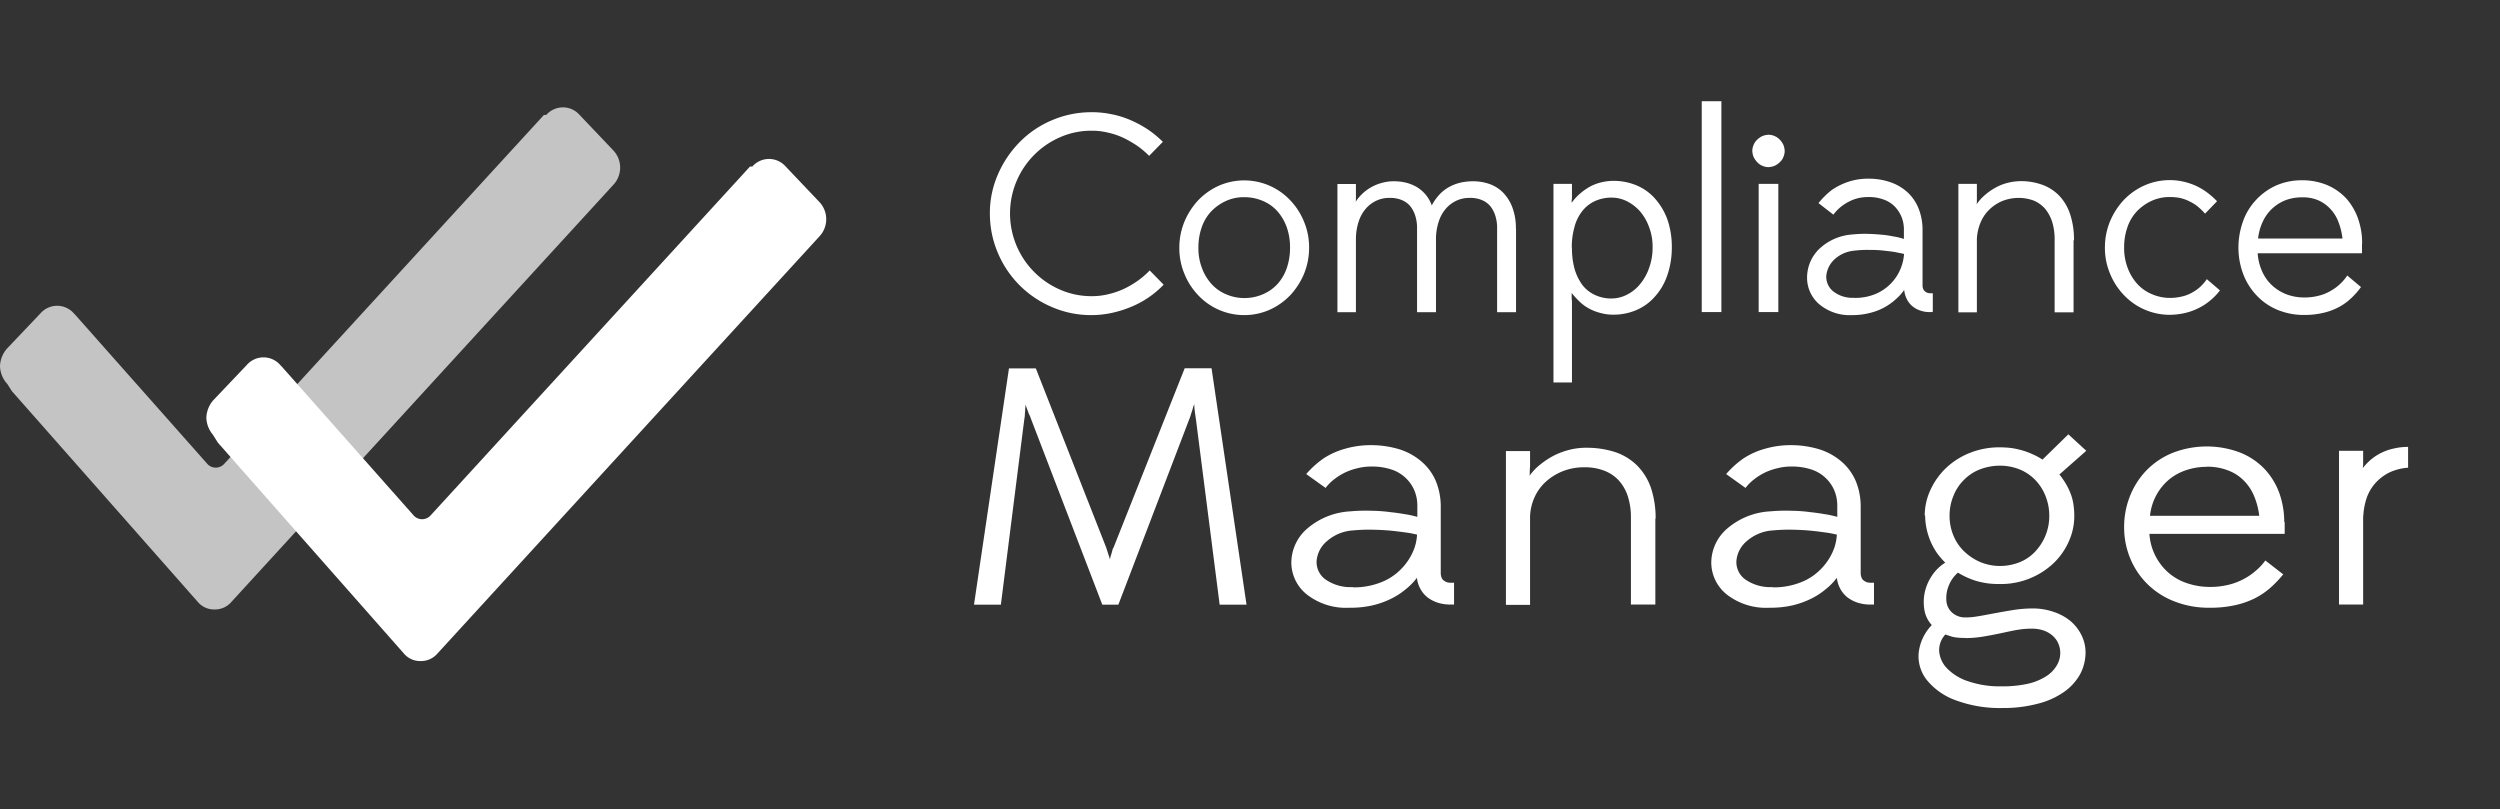
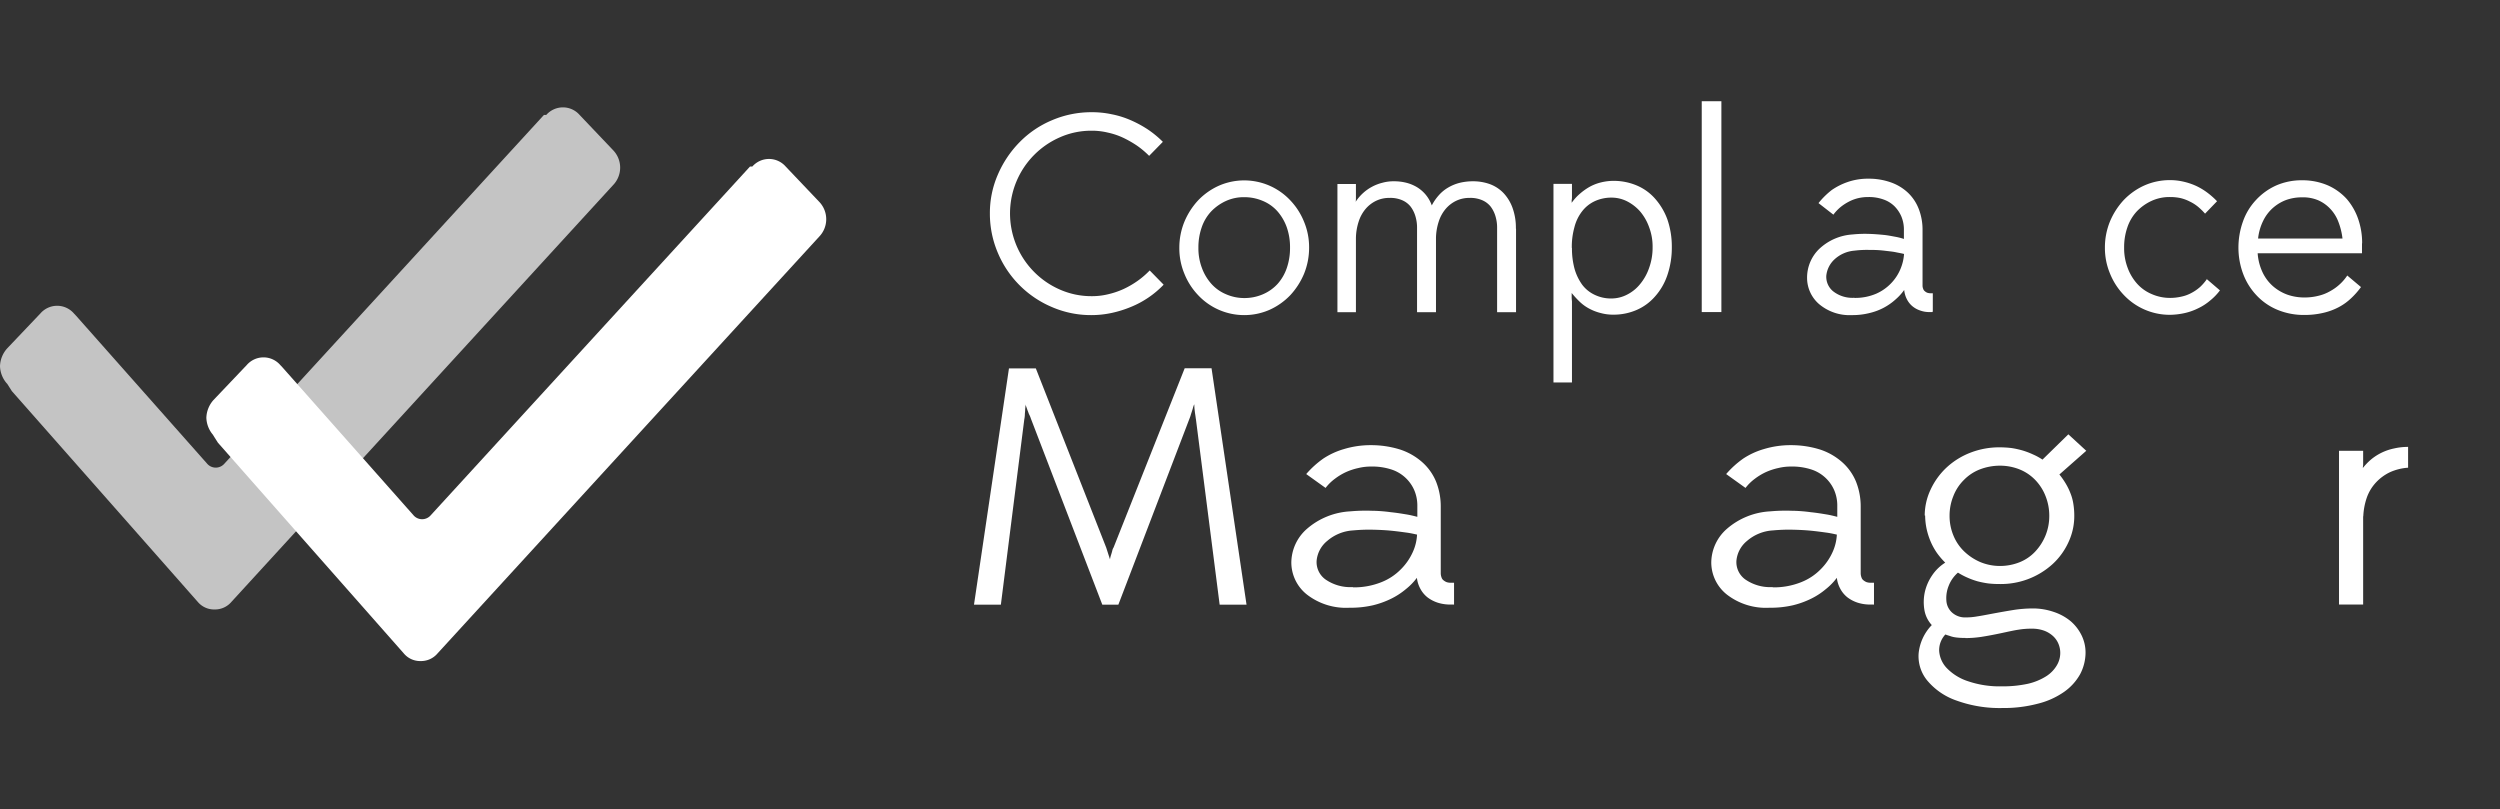
<svg xmlns="http://www.w3.org/2000/svg" width="173" height="56" viewBox="0 0 173 56">
  <rect x="0" y="0" width="173" height="56" fill="#333333" stroke="none" />
  <g id="Compliance-Manager-W" transform="translate(0 0.005)">
    <rect id="Rectangle_12012" data-name="Rectangle 12012" width="173" height="56" transform="translate(0 -0.005)" fill="none" />
    <g id="Group_29346" data-name="Group 29346">
      <g id="Group_29343" data-name="Group 29343">
        <path id="Path_17826" data-name="Path 17826" d="M80.51,19.71a6.541,6.541,0,0,1-2.24,1.52,7.721,7.721,0,0,1-1.34.42,6.618,6.618,0,0,1-1.41.15,6.77,6.77,0,0,1-2.71-.55,7.016,7.016,0,0,1-3.76-3.76,6.909,6.909,0,0,1-.55-2.71,6.653,6.653,0,0,1,.55-2.7,7.3,7.3,0,0,1,1.51-2.25,6.83,6.83,0,0,1,2.25-1.52,6.909,6.909,0,0,1,2.71-.55,6.52,6.52,0,0,1,1.4.14,6.3,6.3,0,0,1,1.32.41,7.718,7.718,0,0,1,1.2.65,7.053,7.053,0,0,1,1.03.85l-.95.97a6.151,6.151,0,0,0-.83-.7,7.484,7.484,0,0,0-.96-.55,4.991,4.991,0,0,0-1.07-.36,4.7,4.7,0,0,0-1.12-.13,5.352,5.352,0,0,0-2.18.45,5.757,5.757,0,0,0-3.03,3.08,5.744,5.744,0,0,0,1.22,6.23,5.718,5.718,0,0,0,1.81,1.24,5.386,5.386,0,0,0,2.18.45,4.662,4.662,0,0,0,1.13-.13A5.61,5.61,0,0,0,77.74,20a6.257,6.257,0,0,0,.97-.56,5.859,5.859,0,0,0,.85-.73l.95.97h.01Z" fill="#fff" />
        <path id="Path_17827" data-name="Path 17827" d="M86.1,21.8a4.367,4.367,0,0,1-3.18-1.37,4.653,4.653,0,0,1-.96-1.49,4.583,4.583,0,0,1-.35-1.8,4.732,4.732,0,0,1,.35-1.8,5.018,5.018,0,0,1,.96-1.49,4.57,4.57,0,0,1,1.44-1.01,4.373,4.373,0,0,1,4.92,1.01,4.653,4.653,0,0,1,.96,1.49,4.583,4.583,0,0,1,.35,1.8,4.769,4.769,0,0,1-.35,1.8,5.018,5.018,0,0,1-.96,1.49,4.57,4.57,0,0,1-1.44,1.01A4.339,4.339,0,0,1,86.1,21.8Zm0-1.18a3.2,3.2,0,0,0,1.29-.26,2.955,2.955,0,0,0,1.02-.72,3.2,3.2,0,0,0,.64-1.11,4.237,4.237,0,0,0,.22-1.4,4.136,4.136,0,0,0-.22-1.39,3.4,3.4,0,0,0-.64-1.11,2.77,2.77,0,0,0-1.02-.73,3.231,3.231,0,0,0-1.29-.26,2.964,2.964,0,0,0-1.28.27,3.347,3.347,0,0,0-1.02.73,3.073,3.073,0,0,0-.65,1.11,4.159,4.159,0,0,0-.22,1.38,3.817,3.817,0,0,0,.24,1.4,3.409,3.409,0,0,0,.66,1.11,2.829,2.829,0,0,0,1.02.72,3.122,3.122,0,0,0,1.26.26Z" fill="#fff" />
        <path id="Path_17828" data-name="Path 17828" d="M104.91,15.82V21.6H103.6V15.8a2.734,2.734,0,0,0-.11-.83,2.1,2.1,0,0,0-.33-.67,1.5,1.5,0,0,0-.59-.45,2.049,2.049,0,0,0-.87-.16,2.09,2.09,0,0,0-.91.19,2.2,2.2,0,0,0-.74.56,2.537,2.537,0,0,0-.49.89,3.835,3.835,0,0,0-.19,1.14V21.6H98.06V15.8a2.734,2.734,0,0,0-.11-.83,2.1,2.1,0,0,0-.33-.67,1.5,1.5,0,0,0-.59-.45,2.049,2.049,0,0,0-.87-.16,2.09,2.09,0,0,0-.91.19,2.2,2.2,0,0,0-.74.56,2.537,2.537,0,0,0-.49.89,3.835,3.835,0,0,0-.19,1.14V21.6H92.55V12.73h1.28v1.04a.951.951,0,0,1-.02.19,3.148,3.148,0,0,1,.52-.61,3.11,3.11,0,0,1,1.34-.71,2.827,2.827,0,0,1,.78-.1,3.435,3.435,0,0,1,.86.1,2.76,2.76,0,0,1,.75.31,2.427,2.427,0,0,1,1.02,1.26,3.415,3.415,0,0,1,.5-.72,2.612,2.612,0,0,1,.64-.52,3.039,3.039,0,0,1,.78-.32,3.824,3.824,0,0,1,.9-.11,3.437,3.437,0,0,1,1.18.19,2.522,2.522,0,0,1,.94.6,2.957,2.957,0,0,1,.64,1.03,4.043,4.043,0,0,1,.24,1.45Z" fill="#fff" />
        <path id="Path_17829" data-name="Path 17829" d="M108.78,26.46H107.5V12.72h1.28v.95a.991.991,0,0,1-.02.18v.18a3.341,3.341,0,0,1,.56-.62,4.067,4.067,0,0,1,.67-.48,3.168,3.168,0,0,1,.79-.31,3.677,3.677,0,0,1,.89-.11,4.108,4.108,0,0,1,1.57.31,3.494,3.494,0,0,1,1.28.91,4.484,4.484,0,0,1,.86,1.44,5.787,5.787,0,0,1,.31,1.93,5.891,5.891,0,0,1-.31,1.94,4.243,4.243,0,0,1-.86,1.48,3.547,3.547,0,0,1-1.28.93,3.971,3.971,0,0,1-1.57.32,3.241,3.241,0,0,1-.89-.11,3.4,3.4,0,0,1-.79-.3,2.921,2.921,0,0,1-.67-.48,6.423,6.423,0,0,1-.56-.61v.28c0,.1.01.2.02.3v5.61Zm0-9.3a5.3,5.3,0,0,0,.18,1.44,3.517,3.517,0,0,0,.53,1.1,2.29,2.29,0,0,0,.87.7,2.6,2.6,0,0,0,1.16.25,2.369,2.369,0,0,0,1.06-.26,2.746,2.746,0,0,0,.91-.73,3.551,3.551,0,0,0,.63-1.13,4.094,4.094,0,0,0,.24-1.41,3.781,3.781,0,0,0-.24-1.4,3.48,3.48,0,0,0-.63-1.1,3.042,3.042,0,0,0-.91-.7,2.367,2.367,0,0,0-1.07-.25,2.739,2.739,0,0,0-1.16.25,2.368,2.368,0,0,0-.87.7,2.966,2.966,0,0,0-.53,1.1,4.982,4.982,0,0,0-.18,1.44h.01Z" fill="#fff" />
        <path id="Path_17830" data-name="Path 17830" d="M119.12,21.59h-1.36V7h1.36Z" fill="#fff" />
-         <path id="Path_17831" data-name="Path 17831" d="M121.26,10.44a1.059,1.059,0,0,1,.09-.42,1.014,1.014,0,0,1,.25-.36,1.291,1.291,0,0,1,.36-.25,1.267,1.267,0,0,1,.42-.09,1.059,1.059,0,0,1,.42.09,1.014,1.014,0,0,1,.36.25,1.291,1.291,0,0,1,.25.36,1.267,1.267,0,0,1,.09.42,1.059,1.059,0,0,1-.09.42.9.9,0,0,1-.25.36,1.291,1.291,0,0,1-.36.25,1.267,1.267,0,0,1-.42.09,1.059,1.059,0,0,1-.42-.09,1.014,1.014,0,0,1-.36-.25,1.541,1.541,0,0,1-.25-.36A1.267,1.267,0,0,1,121.26,10.44Zm1.8,11.15H121.7V12.72h1.36Z" fill="#fff" />
        <path id="Path_17832" data-name="Path 17832" d="M133.72,21.59h-.17a1.867,1.867,0,0,1-.68-.11,1.663,1.663,0,0,1-.55-.31,1.548,1.548,0,0,1-.37-.48,1.779,1.779,0,0,1-.18-.63,3.615,3.615,0,0,1-.59.65,4.041,4.041,0,0,1-1.78.94,4.789,4.789,0,0,1-1.24.15,3.269,3.269,0,0,1-2.29-.77,2.4,2.4,0,0,1-.82-1.85,2.763,2.763,0,0,1,.82-1.94,3.7,3.7,0,0,1,2.32-1.02,8.478,8.478,0,0,1,1.13-.04c.37.01.72.04,1.03.07s.58.09.81.13a4.171,4.171,0,0,1,.59.15v-.6a2.351,2.351,0,0,0-.17-.94,2.286,2.286,0,0,0-.49-.73,2.038,2.038,0,0,0-.78-.47,2.952,2.952,0,0,0-1.02-.16,3.051,3.051,0,0,0-.67.07,2.76,2.76,0,0,0-.66.24,3.431,3.431,0,0,0-.6.39,3,3,0,0,0-.49.52l-1.03-.8a5.454,5.454,0,0,1,.91-.9,4.517,4.517,0,0,1,1.08-.55,4.294,4.294,0,0,1,1.48-.24,4.541,4.541,0,0,1,1.55.26,3.344,3.344,0,0,1,1.18.72,3.088,3.088,0,0,1,.74,1.12,3.964,3.964,0,0,1,.26,1.44v3.85a.57.57,0,0,0,.04.22.337.337,0,0,0,.11.17.619.619,0,0,0,.17.11.851.851,0,0,0,.22.04h.17v1.26l-.02.02Zm-5.39-.98a3.682,3.682,0,0,0,1.5-.29,3.215,3.215,0,0,0,1.06-.75,3.15,3.15,0,0,0,.63-.98,3.215,3.215,0,0,0,.24-1.02c-.14-.04-.33-.07-.57-.12s-.5-.07-.81-.11a7.936,7.936,0,0,0-1.01-.05,6.972,6.972,0,0,0-1.04.05,2.309,2.309,0,0,0-1.38.6,1.786,1.786,0,0,0-.57,1.13,1.294,1.294,0,0,0,.47,1.08,2.148,2.148,0,0,0,1.48.45Z" fill="#fff" />
-         <path id="Path_17833" data-name="Path 17833" d="M143.49,16.62v4.99h-1.31V16.62a4.069,4.069,0,0,0-.17-1.27,2.7,2.7,0,0,0-.5-.92,2.113,2.113,0,0,0-.79-.56,3.051,3.051,0,0,0-2.17.04,2.854,2.854,0,0,0-.91.61,2.673,2.673,0,0,0-.6.91,3.327,3.327,0,0,0-.24,1.1v5.08h-1.28V12.72h1.28v1.2a.981.981,0,0,1-.02.22,3.1,3.1,0,0,1,.59-.66,4.022,4.022,0,0,1,.72-.5,3.346,3.346,0,0,1,.83-.33,3.985,3.985,0,0,1,.91-.12,4.328,4.328,0,0,1,1.52.26,3.1,3.1,0,0,1,1.17.77,3.426,3.426,0,0,1,.74,1.28,5.612,5.612,0,0,1,.26,1.78h-.02Z" fill="#fff" />
        <path id="Path_17834" data-name="Path 17834" d="M152.71,19.31l.91.78a3.978,3.978,0,0,1-.7.72,3.712,3.712,0,0,1-.81.52,4.105,4.105,0,0,1-.93.33,4.922,4.922,0,0,1-1.03.12,4.367,4.367,0,0,1-3.18-1.37,4.653,4.653,0,0,1-.96-1.49,4.583,4.583,0,0,1-.35-1.8,4.731,4.731,0,0,1,.35-1.8,5.018,5.018,0,0,1,.96-1.49,4.57,4.57,0,0,1,1.44-1.01,4.339,4.339,0,0,1,1.74-.36,4.053,4.053,0,0,1,.92.1,4.537,4.537,0,0,1,.88.29,4.452,4.452,0,0,1,.79.47,5.607,5.607,0,0,1,.68.6l-.83.86a4.414,4.414,0,0,0-.49-.48,2.755,2.755,0,0,0-.57-.36,2.8,2.8,0,0,0-.65-.24,3.448,3.448,0,0,0-.72-.07,2.964,2.964,0,0,0-1.28.27,3.347,3.347,0,0,0-1.02.73,3.072,3.072,0,0,0-.65,1.11,4.159,4.159,0,0,0-.22,1.38,3.817,3.817,0,0,0,.24,1.4,3.409,3.409,0,0,0,.66,1.11,2.829,2.829,0,0,0,1.02.72,3.122,3.122,0,0,0,1.26.26,3.48,3.48,0,0,0,.79-.09,2.535,2.535,0,0,0,.7-.26,2.968,2.968,0,0,0,.59-.41,3.35,3.35,0,0,0,.48-.56h-.01Z" fill="#fff" />
        <path id="Path_17835" data-name="Path 17835" d="M163.45,16.84v.68h-7.22a3.667,3.667,0,0,0,.34,1.32,2.954,2.954,0,0,0,.72.96,3.162,3.162,0,0,0,1.01.59,3.543,3.543,0,0,0,1.17.19,3.87,3.87,0,0,0,.98-.12,3,3,0,0,0,.82-.33,3.293,3.293,0,0,0,.66-.48,3.127,3.127,0,0,0,.5-.59l.95.8a5.4,5.4,0,0,1-.7.79,3.813,3.813,0,0,1-.82.59,4.334,4.334,0,0,1-1.07.4,5.609,5.609,0,0,1-1.34.15,4.744,4.744,0,0,1-1.86-.36,4.16,4.16,0,0,1-1.45-1.01,4.389,4.389,0,0,1-.92-1.49,5.168,5.168,0,0,1-.32-1.8,5.359,5.359,0,0,1,.31-1.8,4.192,4.192,0,0,1,.9-1.49,4.294,4.294,0,0,1,1.4-1.01,4.4,4.4,0,0,1,1.79-.36,4.451,4.451,0,0,1,1.78.35,3.889,3.889,0,0,1,1.32.95,4.253,4.253,0,0,1,.79,1.39,5.085,5.085,0,0,1,.27,1.67h0Zm-4.14-3.19a3.3,3.3,0,0,0-1.1.18,2.963,2.963,0,0,0-.92.55,2.849,2.849,0,0,0-.68.9,3.61,3.61,0,0,0-.35,1.22h5.84a4.664,4.664,0,0,0-.29-1.17,2.664,2.664,0,0,0-.57-.9,2.539,2.539,0,0,0-.83-.58,2.683,2.683,0,0,0-1.09-.2Z" fill="#fff" />
      </g>
      <g id="Group_29344" data-name="Group 29344" opacity="0.71">
        <path id="Path_17836" data-name="Path 17836" d="M.49,26.55A1.91,1.91,0,0,1,0,25.33a1.93,1.93,0,0,1,.49-1.22L2.8,21.68a1.533,1.533,0,0,1,2.31,0l.16.17L14.35,32.1a.787.787,0,0,0,1.16,0L37.64,7.95h.16a1.533,1.533,0,0,1,2.31,0l2.31,2.43a1.739,1.739,0,0,1,0,2.43h0L16.01,41.65a1.489,1.489,0,0,1-1.16.52,1.472,1.472,0,0,1-1.16-.52L.82,27.06l-.33-.52h0Z" fill="#fff" />
      </g>
      <path id="Path_17837" data-name="Path 17837" d="M14.77,30.12a1.91,1.91,0,0,1-.49-1.22,1.93,1.93,0,0,1,.49-1.22l2.31-2.43a1.533,1.533,0,0,1,2.31,0l.16.17,9.08,10.25a.787.787,0,0,0,1.16,0L51.9,11.52h.16a1.533,1.533,0,0,1,2.31,0l2.31,2.43a1.739,1.739,0,0,1,0,2.43h0L30.27,45.22a1.489,1.489,0,0,1-1.16.52,1.472,1.472,0,0,1-1.16-.52L15.08,30.63l-.33-.52h.01Z" fill="#fff" />
      <g id="Group_29345" data-name="Group 29345">
        <path id="Path_17838" data-name="Path 17838" d="M83.84,25.49l2.42,16.35H84.4L82.76,29.02c-.02-.11-.03-.22-.05-.34s-.03-.22-.04-.31a2.285,2.285,0,0,1-.02-.25c0-.08-.01-.12-.01-.15a1.872,1.872,0,0,0-.1.3c-.05.17-.1.31-.13.41a2.469,2.469,0,0,1-.1.29L77.39,41.84H76.28L71.34,28.97a1.779,1.779,0,0,0-.12-.29c-.05-.1-.07-.2-.12-.3-.03-.1-.06-.18-.09-.26a.466.466,0,0,1-.04-.15,1.131,1.131,0,0,1-.01.14c0,.07-.02.17-.02.27s-.02.2-.02.31a1.976,1.976,0,0,1-.04.33L69.26,41.84H67.4l2.42-16.35h1.86l4.87,12.4.26.81a2.132,2.132,0,0,1,.09-.35c.02-.07.05-.16.07-.25a.634.634,0,0,1,.09-.22l4.92-12.4h1.87Z" fill="#fff" />
        <path id="Path_17839" data-name="Path 17839" d="M100.6,41.83h-.22a2.86,2.86,0,0,1-.89-.13,2.4,2.4,0,0,1-.71-.37,1.887,1.887,0,0,1-.49-.59,2.056,2.056,0,0,1-.24-.76,4.3,4.3,0,0,1-.76.78,4.986,4.986,0,0,1-.99.65,6.083,6.083,0,0,1-1.29.47,6.828,6.828,0,0,1-1.62.17,4.406,4.406,0,0,1-2.96-.92,2.84,2.84,0,0,1-1.07-2.21,3.132,3.132,0,0,1,1.07-2.32,4.972,4.972,0,0,1,3.02-1.22,11.975,11.975,0,0,1,1.47-.04,10.462,10.462,0,0,1,1.33.1c.4.04.75.1,1.06.15s.57.12.77.17v-.73a2.713,2.713,0,0,0-.22-1.13,2.594,2.594,0,0,0-1.65-1.44,4.239,4.239,0,0,0-1.33-.18,3.689,3.689,0,0,0-.87.1,4.323,4.323,0,0,0-.86.28,4.146,4.146,0,0,0-.78.47,3.188,3.188,0,0,0-.64.63l-1.34-.96a6.512,6.512,0,0,1,1.18-1.07,5.224,5.224,0,0,1,1.4-.65,6.382,6.382,0,0,1,1.91-.28,6.708,6.708,0,0,1,2,.3,4.336,4.336,0,0,1,1.53.87,3.671,3.671,0,0,1,.96,1.34,4.61,4.61,0,0,1,.33,1.74v4.62a.808.808,0,0,0,.05.27.393.393,0,0,0,.14.21.8.8,0,0,0,.22.13.885.885,0,0,0,.29.04h.22v1.52h-.03Zm-6.98-1.19a5.1,5.1,0,0,0,1.95-.35,3.891,3.891,0,0,0,1.37-.9,3.989,3.989,0,0,0,.82-1.18,3.308,3.308,0,0,0,.3-1.22c-.18-.04-.43-.1-.73-.14s-.65-.09-1.06-.13-.83-.06-1.29-.07-.91.01-1.35.05a3.007,3.007,0,0,0-1.79.73,2,2,0,0,0-.73,1.37,1.478,1.478,0,0,0,.61,1.29,3.017,3.017,0,0,0,1.91.53h-.02Z" fill="#fff" />
-         <path id="Path_17840" data-name="Path 17840" d="M114.55,35.85v5.98h-1.69V35.85a4.746,4.746,0,0,0-.22-1.53,3.046,3.046,0,0,0-.65-1.11,2.684,2.684,0,0,0-1.02-.66,3.711,3.711,0,0,0-1.33-.22,4.028,4.028,0,0,0-1.49.27,3.916,3.916,0,0,0-1.19.74,3.254,3.254,0,0,0-.78,1.09,3.53,3.53,0,0,0-.3,1.32v6.1h-1.67V31.21h1.67v.94a2.26,2.26,0,0,1-.01.26,2.008,2.008,0,0,0-.01.24,1.371,1.371,0,0,1-.02.27,3.792,3.792,0,0,1,.76-.79,5.732,5.732,0,0,1,.93-.61,5.341,5.341,0,0,1,1.08-.4,4.673,4.673,0,0,1,1.19-.14,6.364,6.364,0,0,1,1.97.3,3.941,3.941,0,0,1,1.51.92,4.111,4.111,0,0,1,.96,1.54,6.633,6.633,0,0,1,.33,2.14h-.02Z" fill="#fff" />
        <path id="Path_17841" data-name="Path 17841" d="M129.66,41.83h-.22a2.86,2.86,0,0,1-.89-.13,2.4,2.4,0,0,1-.71-.37,1.887,1.887,0,0,1-.49-.59,2.056,2.056,0,0,1-.24-.76,4.3,4.3,0,0,1-.76.78,4.986,4.986,0,0,1-.99.65,6.083,6.083,0,0,1-1.29.47,6.828,6.828,0,0,1-1.62.17,4.406,4.406,0,0,1-2.96-.92,2.84,2.84,0,0,1-1.07-2.21,3.132,3.132,0,0,1,1.07-2.32,4.972,4.972,0,0,1,3.02-1.22,11.975,11.975,0,0,1,1.47-.04,10.462,10.462,0,0,1,1.33.1c.4.04.75.1,1.06.15s.57.12.77.17v-.73a2.713,2.713,0,0,0-.22-1.13,2.594,2.594,0,0,0-1.65-1.44,4.239,4.239,0,0,0-1.33-.18,3.689,3.689,0,0,0-.87.1,4.323,4.323,0,0,0-.86.28,4.146,4.146,0,0,0-.78.47,3.188,3.188,0,0,0-.64.63l-1.34-.96a6.512,6.512,0,0,1,1.18-1.07,5.224,5.224,0,0,1,1.4-.65,6.382,6.382,0,0,1,1.91-.28,6.708,6.708,0,0,1,2,.3,4.336,4.336,0,0,1,1.53.87,3.671,3.671,0,0,1,.96,1.34,4.61,4.61,0,0,1,.33,1.74v4.62a.808.808,0,0,0,.05.27.393.393,0,0,0,.14.21.8.8,0,0,0,.22.13.885.885,0,0,0,.29.04h.22v1.52h-.03Zm-6.99-1.19a5.1,5.1,0,0,0,1.95-.35,3.891,3.891,0,0,0,1.37-.9,3.989,3.989,0,0,0,.82-1.18,3.308,3.308,0,0,0,.3-1.22c-.18-.04-.43-.1-.73-.14s-.65-.09-1.06-.13-.83-.06-1.29-.07-.91.01-1.35.05a3.007,3.007,0,0,0-1.79.73,2,2,0,0,0-.73,1.37,1.478,1.478,0,0,0,.61,1.29,3.017,3.017,0,0,0,1.91.53h-.02Z" fill="#fff" />
        <path id="Path_17842" data-name="Path 17842" d="M133.19,35.69a4.246,4.246,0,0,1,.41-1.82,4.925,4.925,0,0,1,1.11-1.53,5.159,5.159,0,0,1,1.67-1.03,5.516,5.516,0,0,1,2.02-.36,7.159,7.159,0,0,1,.8.05,6.173,6.173,0,0,1,.77.17,5.479,5.479,0,0,1,.71.27,4.224,4.224,0,0,1,.66.36l1.79-1.75,1.24,1.14-1.86,1.64a5.117,5.117,0,0,1,.44.63,4.266,4.266,0,0,1,.33.68,3.327,3.327,0,0,1,.2.75,5.027,5.027,0,0,1,.06.78,4.261,4.261,0,0,1-.4,1.84,4.7,4.7,0,0,1-1.1,1.52,5.319,5.319,0,0,1-3.65,1.38,6.85,6.85,0,0,1-.79-.04,6.383,6.383,0,0,1-.76-.15,5.444,5.444,0,0,1-.71-.26,4.886,4.886,0,0,1-.64-.34,2.323,2.323,0,0,0-.64.91,2.266,2.266,0,0,0-.16,1.04,1.2,1.2,0,0,0,.4.82,1.342,1.342,0,0,0,.94.33,4.371,4.371,0,0,0,.79-.07c.28-.04.68-.12,1.22-.22s1.01-.18,1.39-.24a9.061,9.061,0,0,1,1.16-.09,4.426,4.426,0,0,1,1.53.24,3.61,3.61,0,0,1,1.18.65,3.091,3.091,0,0,1,.75.98,2.7,2.7,0,0,1,.27,1.19,3.244,3.244,0,0,1-.37,1.48,3.687,3.687,0,0,1-1.11,1.23,5.462,5.462,0,0,1-1.82.82,9.236,9.236,0,0,1-2.45.3,8.779,8.779,0,0,1-3.19-.52,4.568,4.568,0,0,1-2.02-1.39,2.647,2.647,0,0,1-.59-1.88,3.274,3.274,0,0,1,.91-1.95,2.042,2.042,0,0,1-.51-1.04,3.287,3.287,0,0,1,.02-1.21,3.343,3.343,0,0,1,.5-1.17,3.038,3.038,0,0,1,.92-.9,5.227,5.227,0,0,1-.58-.68,4.549,4.549,0,0,1-.43-.78,5.02,5.02,0,0,1-.28-.88,4.712,4.712,0,0,1-.1-.92h-.03Zm2.82,8.45c-.14,0-.27,0-.4-.01a3.6,3.6,0,0,1-.36-.04,1.783,1.783,0,0,1-.33-.09c-.1-.03-.2-.06-.3-.1a1.586,1.586,0,0,0-.43,1.14,1.909,1.909,0,0,0,.53,1.19,3.572,3.572,0,0,0,1.48.91,6.763,6.763,0,0,0,2.33.35,8.15,8.15,0,0,0,1.81-.18,4.086,4.086,0,0,0,1.26-.52,2.255,2.255,0,0,0,.73-.75,1.669,1.669,0,0,0,.24-.86,1.63,1.63,0,0,0-.12-.62,1.514,1.514,0,0,0-.36-.53,1.875,1.875,0,0,0-.63-.39,2.447,2.447,0,0,0-.89-.14,5.257,5.257,0,0,0-.89.07c-.29.04-.68.13-1.2.24s-.95.19-1.33.25a7.364,7.364,0,0,1-1.16.09H136Zm-1.1-8.45a3.524,3.524,0,0,0,.27,1.37,3.185,3.185,0,0,0,.76,1.11,3.731,3.731,0,0,0,1.12.73,3.553,3.553,0,0,0,1.34.26,3.656,3.656,0,0,0,1.36-.26,3.018,3.018,0,0,0,1.08-.74,3.638,3.638,0,0,0,.71-1.11,3.58,3.58,0,0,0,.26-1.36,3.67,3.67,0,0,0-.26-1.37,3.354,3.354,0,0,0-.71-1.11,3.126,3.126,0,0,0-1.08-.73,3.618,3.618,0,0,0-1.36-.26,3.867,3.867,0,0,0-1.4.26,3.135,3.135,0,0,0-1.11.74,3.177,3.177,0,0,0-.72,1.11A3.58,3.58,0,0,0,134.91,35.69Z" fill="#fff" />
-         <path id="Path_17843" data-name="Path 17843" d="M158.1,36.13v.81h-9.36a3.9,3.9,0,0,0,1.37,2.73,3.754,3.754,0,0,0,1.29.7,4.819,4.819,0,0,0,1.51.24,5.151,5.151,0,0,0,1.27-.14,4.39,4.39,0,0,0,1.07-.4,4.086,4.086,0,0,0,.86-.59,3.558,3.558,0,0,0,.65-.7l1.24.96a8.1,8.1,0,0,1-.9.94,5.265,5.265,0,0,1-1.07.72,5.972,5.972,0,0,1-1.39.48,7.78,7.78,0,0,1-1.74.17,6.459,6.459,0,0,1-2.41-.43,5.459,5.459,0,0,1-1.88-1.2,5.32,5.32,0,0,1-1.2-1.79,5.581,5.581,0,0,1-.42-2.16,5.764,5.764,0,0,1,.41-2.16,5.412,5.412,0,0,1,1.16-1.79,5.3,5.3,0,0,1,1.82-1.2,6.518,6.518,0,0,1,4.63-.01,4.8,4.8,0,0,1,1.7,1.14,4.85,4.85,0,0,1,1.02,1.67,6,6,0,0,1,.34,2h.03Zm-5.37-3.83a4.4,4.4,0,0,0-1.42.22,3.668,3.668,0,0,0-1.2.65,3.711,3.711,0,0,0-.88,1.07,3.793,3.793,0,0,0-.45,1.45h7.56a5.05,5.05,0,0,0-.37-1.4,3.275,3.275,0,0,0-.73-1.07,3.01,3.01,0,0,0-1.08-.68,3.933,3.933,0,0,0-1.41-.25h-.02Z" fill="#fff" />
        <path id="Path_17844" data-name="Path 17844" d="M163.53,35.73v6.1h-1.67V31.19h1.67v.94a.75.75,0,0,1-.01.12.615.615,0,0,0-.01.13,4.1,4.1,0,0,1,.58-.6,3.664,3.664,0,0,1,1.57-.75,4.324,4.324,0,0,1,.98-.11v1.44a3.647,3.647,0,0,0-1.25.31,3.191,3.191,0,0,0-.98.72,3,3,0,0,0-.63,1.05,4.535,4.535,0,0,0-.24,1.28h0Z" fill="#fff" />
      </g>
    </g>
  </g>
</svg>